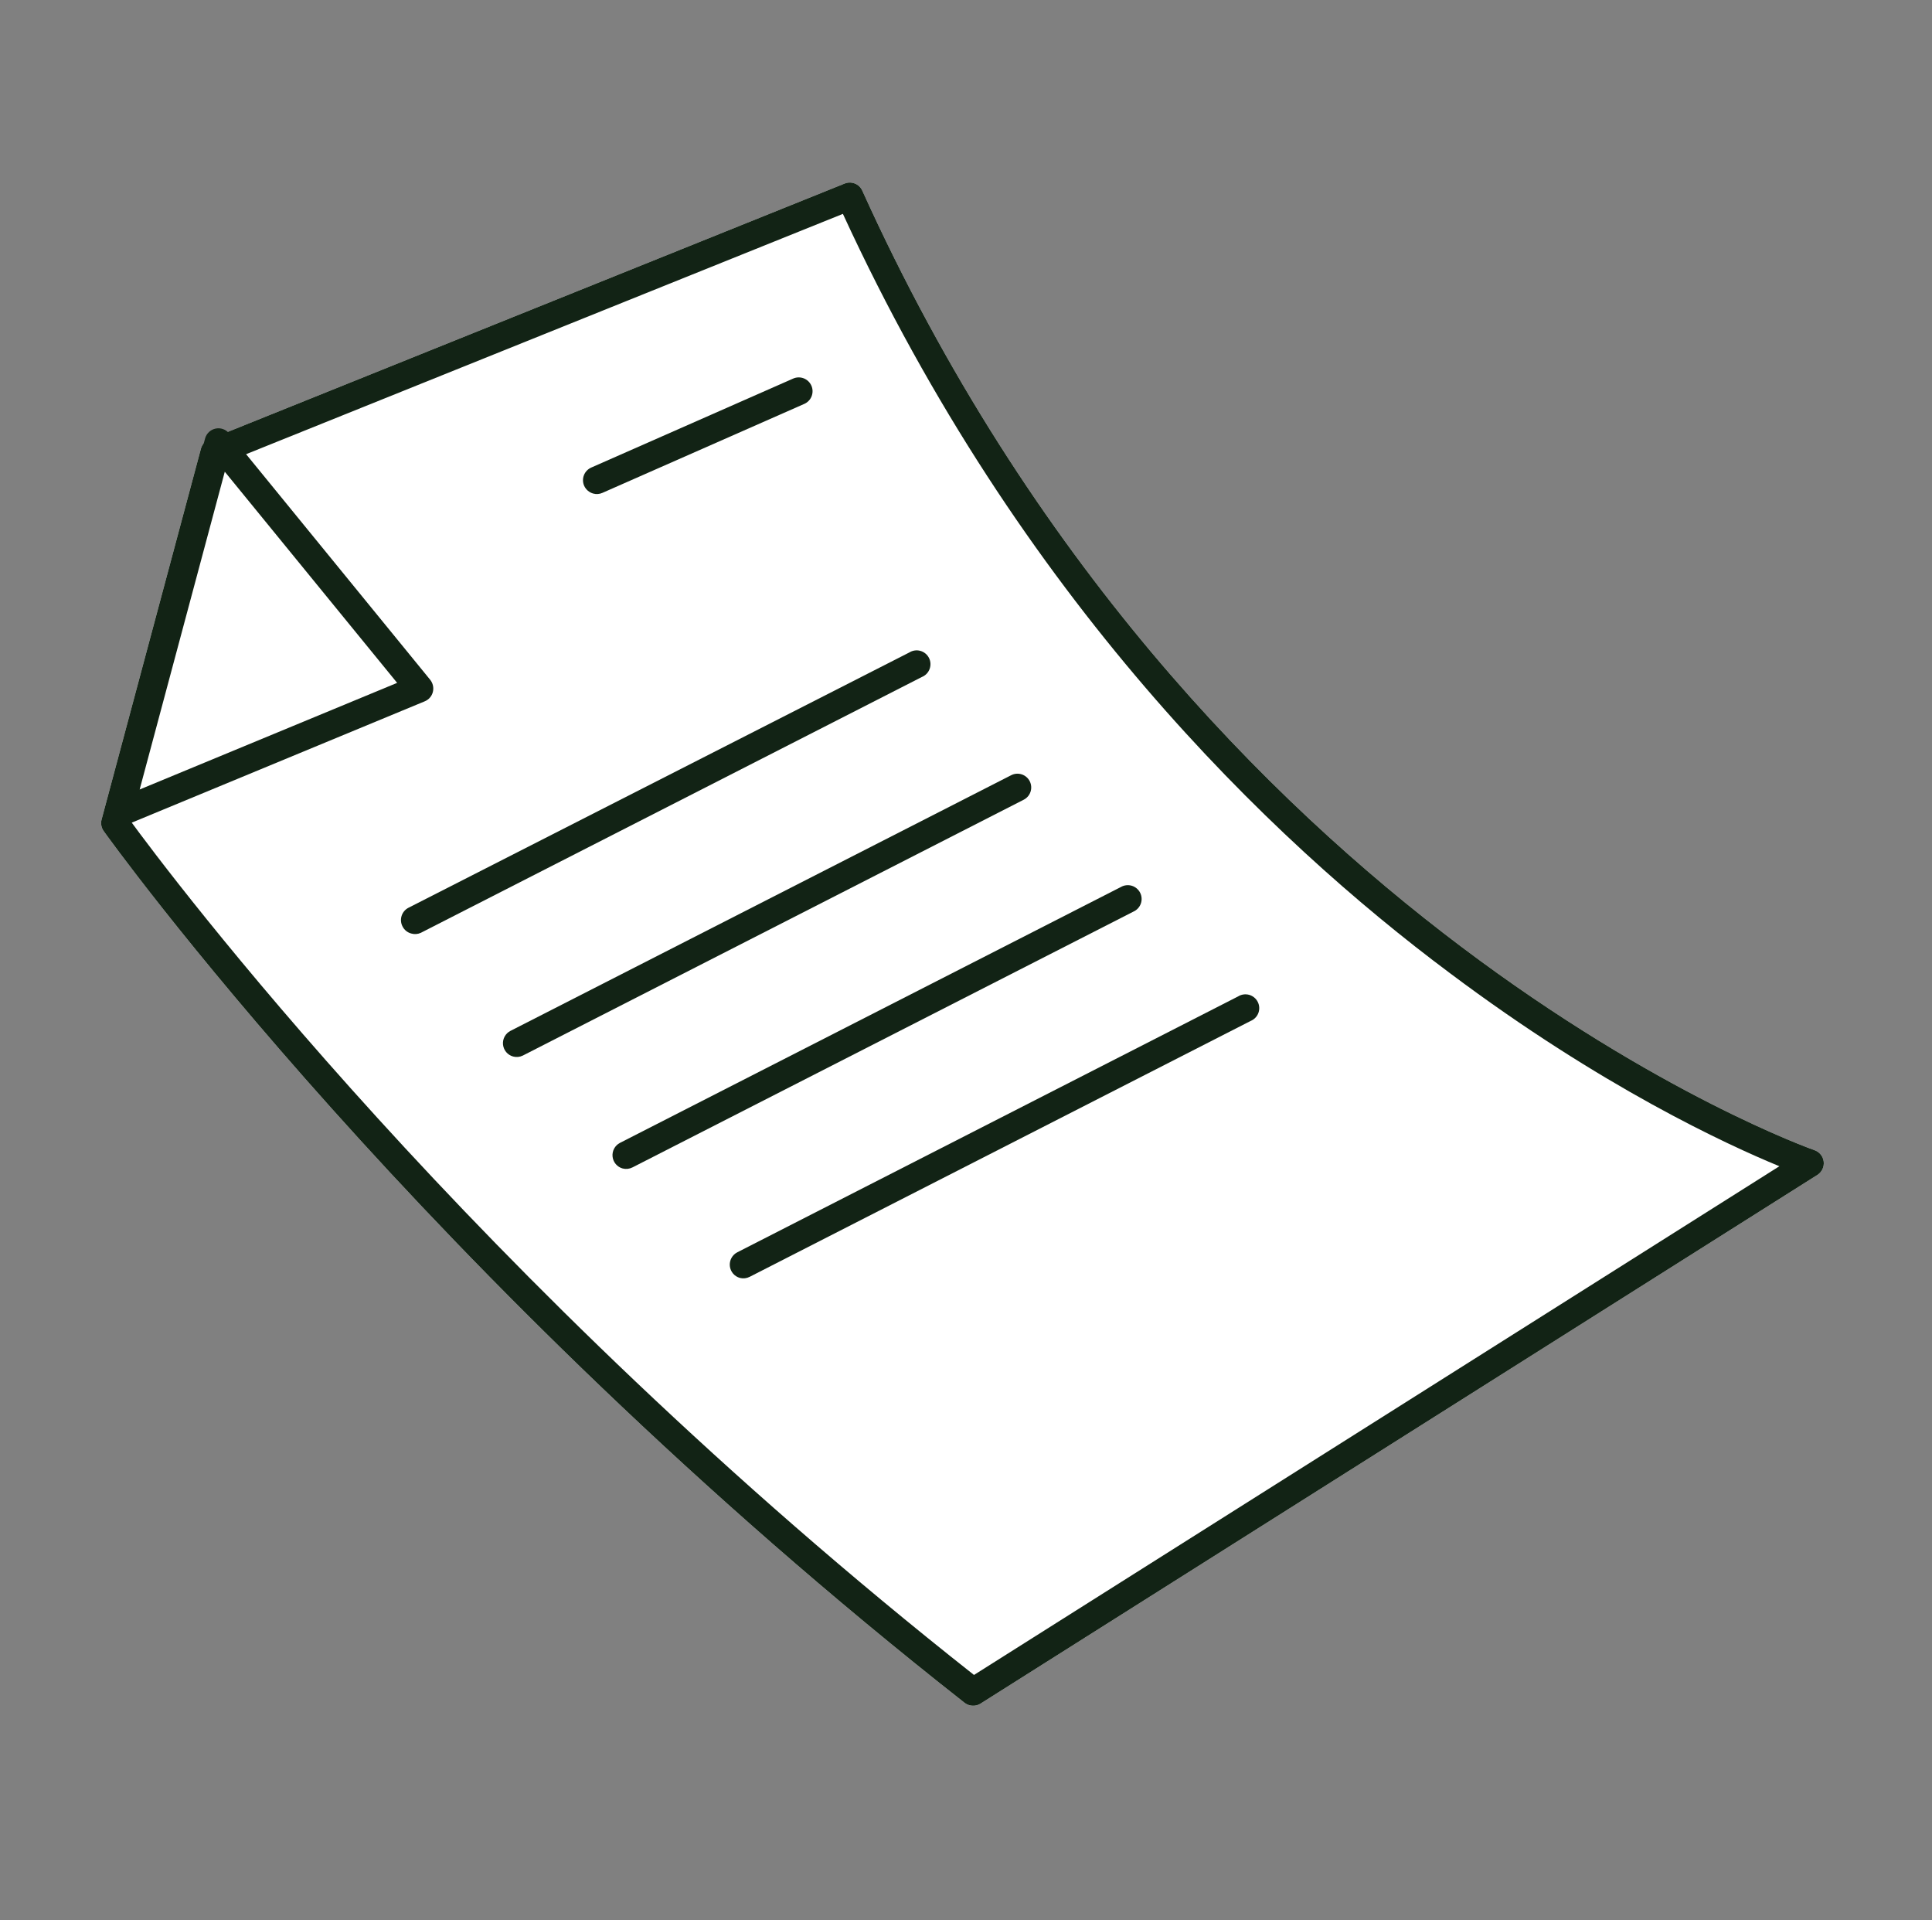
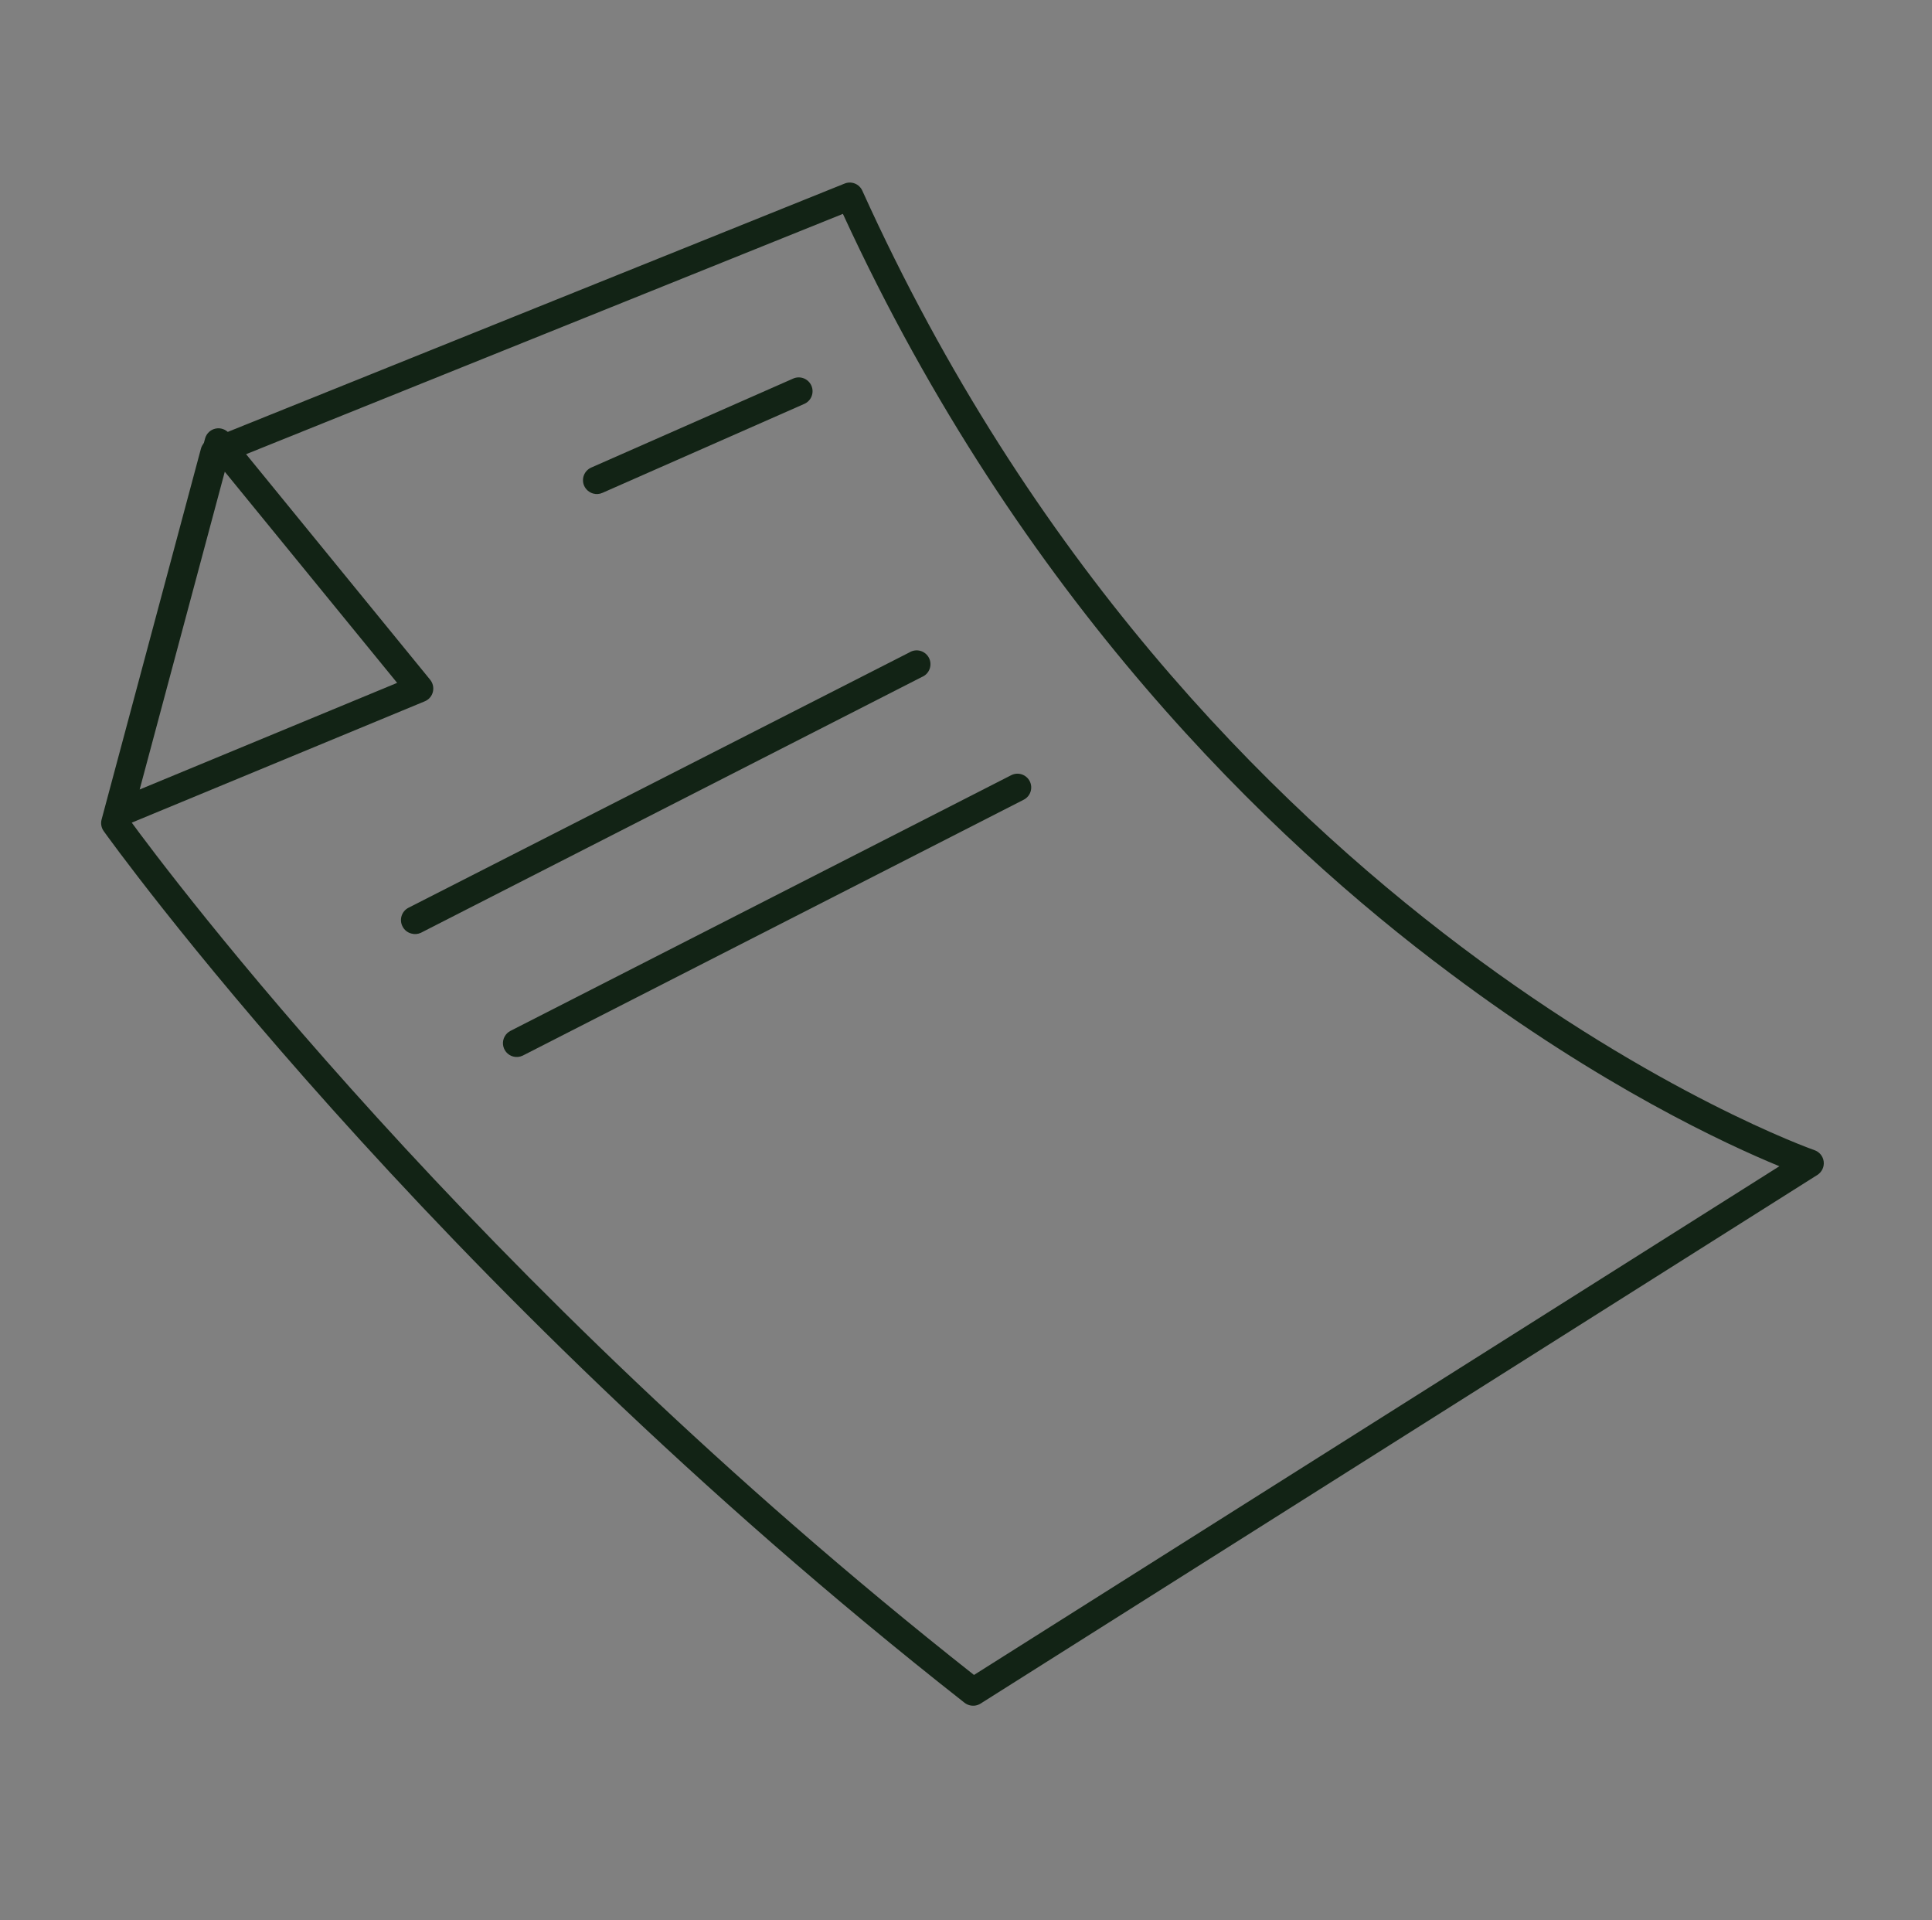
<svg xmlns="http://www.w3.org/2000/svg" width="161" height="160" viewBox="0 0 161 160" fill="none">
  <rect x="0" y="0" width="161" height="160" fill="#808080" stroke="none" />
  <g clip-path="url(#clip0_1166_3142)">
-     <path d="M80.378 141.87C80.501 141.966 80.642 142.036 80.792 142.076C80.946 142.118 81.107 142.128 81.265 142.105C81.423 142.081 81.575 142.026 81.71 141.941L151.451 97.89C151.633 97.774 151.779 97.608 151.872 97.412C151.965 97.217 152.001 96.999 151.976 96.784C151.95 96.569 151.865 96.365 151.729 96.196C151.593 96.028 151.412 95.9 151.208 95.83C150.661 95.644 99.731 77.474 71.858 15.884C71.736 15.613 71.513 15.4 71.237 15.291C70.96 15.181 70.652 15.183 70.378 15.297L17.43 36.608C17.264 36.675 17.116 36.779 16.998 36.913C16.879 37.047 16.793 37.206 16.746 37.378L8.466 68.281C8.422 68.444 8.415 68.614 8.445 68.78C8.475 68.946 8.541 69.103 8.638 69.241C8.903 69.614 35.238 106.422 80.378 141.87Z" fill="white" />
    <path d="M80.792 142.076C80.642 142.036 80.501 141.966 80.378 141.87C35.238 106.422 8.903 69.614 8.638 69.241C8.541 69.103 8.475 68.946 8.445 68.78C8.415 68.614 8.422 68.444 8.466 68.281L16.746 37.378C16.793 37.206 16.879 37.047 16.998 36.913C17.116 36.779 17.264 36.675 17.43 36.608L70.378 15.297C70.652 15.183 70.96 15.181 71.237 15.291C71.513 15.4 71.736 15.613 71.858 15.884C99.731 77.474 150.661 95.644 151.208 95.83C151.412 95.9 151.593 96.028 151.729 96.196C151.865 96.365 151.95 96.569 151.976 96.784C152.001 96.999 151.965 97.217 151.872 97.412C151.779 97.608 151.633 97.774 151.451 97.89L81.71 141.941C81.575 142.026 81.423 142.081 81.265 142.105C81.107 142.128 80.946 142.118 80.792 142.076ZM10.834 68.343C13.916 72.563 39.333 106.565 81.166 139.553L148.282 97.168C143.907 95.368 133.444 90.545 120.803 81.062C105.831 69.897 84.993 49.863 70.242 17.82L18.843 38.512L10.834 68.343Z" fill="#122315" />
    <path d="M9.624 68.847C9.453 68.803 9.296 68.717 9.166 68.598C9.003 68.458 8.883 68.274 8.82 68.069C8.757 67.864 8.753 67.644 8.809 67.437L17.09 36.534C17.145 36.33 17.256 36.144 17.41 35.999C17.564 35.853 17.756 35.753 17.963 35.709C18.17 35.665 18.386 35.679 18.585 35.75C18.785 35.821 18.962 35.945 19.095 36.11L35.85 56.639C35.962 56.779 36.04 56.942 36.079 57.116C36.118 57.291 36.116 57.472 36.074 57.645C36.031 57.821 35.947 57.984 35.828 58.121C35.71 58.258 35.561 58.364 35.394 58.433L10.36 68.798C10.127 68.894 9.868 68.911 9.624 68.847ZM18.732 39.303L11.638 65.779L33.095 56.895L18.732 39.303Z" fill="#122315" />
    <path d="M49.437 41.123C49.271 41.077 49.117 40.995 48.986 40.883C48.856 40.771 48.751 40.632 48.68 40.475C48.619 40.337 48.586 40.187 48.583 40.036C48.579 39.885 48.606 39.734 48.66 39.593C48.715 39.452 48.797 39.323 48.902 39.214C49.006 39.105 49.132 39.017 49.27 38.956L66.097 31.542C66.376 31.419 66.693 31.412 66.978 31.522C67.263 31.633 67.493 31.852 67.616 32.132C67.739 32.411 67.746 32.728 67.635 33.013C67.525 33.298 67.305 33.528 67.026 33.651L50.199 41.065C49.96 41.172 49.69 41.193 49.437 41.123Z" fill="#122315" />
    <path d="M34.266 77.777C34.11 77.735 33.965 77.661 33.84 77.559C33.715 77.457 33.614 77.329 33.542 77.185C33.472 77.051 33.43 76.904 33.417 76.753C33.405 76.602 33.422 76.451 33.468 76.306C33.514 76.162 33.588 76.028 33.685 75.913C33.783 75.797 33.903 75.702 34.037 75.633L75.775 54.363C75.91 54.278 76.062 54.222 76.22 54.199C76.379 54.175 76.54 54.185 76.694 54.228C76.848 54.27 76.992 54.344 77.116 54.446C77.24 54.547 77.341 54.672 77.414 54.815C77.486 54.957 77.528 55.113 77.537 55.273C77.546 55.433 77.522 55.592 77.466 55.742C77.41 55.892 77.323 56.028 77.212 56.143C77.1 56.257 76.966 56.347 76.817 56.407L35.067 77.721C34.816 77.837 34.531 77.857 34.266 77.777Z" fill="#122315" />
    <path d="M42.759 88.026C42.535 87.964 42.335 87.837 42.185 87.66C42.035 87.483 41.942 87.265 41.918 87.035C41.894 86.804 41.94 86.572 42.05 86.368C42.16 86.163 42.33 85.998 42.536 85.891L84.267 64.588C84.538 64.449 84.853 64.424 85.142 64.518C85.431 64.612 85.672 64.817 85.81 65.088C85.948 65.359 85.973 65.674 85.879 65.964C85.785 66.253 85.58 66.493 85.309 66.631L43.567 87.948C43.316 88.072 43.029 88.1 42.759 88.026Z" fill="#122315" />
-     <path d="M51.888 97.355C51.664 97.294 51.464 97.166 51.314 96.99C51.164 96.813 51.071 96.595 51.047 96.364C51.023 96.134 51.069 95.901 51.179 95.697C51.289 95.493 51.459 95.327 51.665 95.221L93.407 73.904C93.543 73.826 93.693 73.776 93.848 73.758C94.004 73.739 94.161 73.753 94.311 73.797C94.462 73.842 94.601 73.917 94.721 74.017C94.841 74.117 94.94 74.241 95.011 74.38C95.082 74.52 95.123 74.673 95.133 74.829C95.143 74.985 95.121 75.142 95.068 75.289C95.015 75.437 94.933 75.572 94.826 75.686C94.72 75.801 94.591 75.892 94.447 75.956L52.707 97.265C52.454 97.394 52.163 97.426 51.888 97.355Z" fill="#122315" />
-     <path d="M61.661 106.474C61.437 106.413 61.237 106.286 61.087 106.109C60.937 105.932 60.844 105.714 60.82 105.483C60.796 105.253 60.842 105.02 60.952 104.816C61.063 104.612 61.232 104.446 61.438 104.34L103.173 83.021C103.308 82.936 103.46 82.88 103.618 82.857C103.776 82.834 103.938 82.844 104.092 82.886C104.246 82.929 104.39 83.003 104.513 83.104C104.637 83.205 104.739 83.331 104.812 83.474C104.884 83.616 104.926 83.772 104.935 83.932C104.944 84.091 104.92 84.251 104.864 84.401C104.808 84.55 104.721 84.687 104.609 84.801C104.498 84.916 104.363 85.006 104.215 85.065L62.473 106.382C62.222 106.51 61.934 106.543 61.661 106.474Z" fill="#122315" />
  </g>
  <defs>
    <clipPath id="clip0_1166_3142">
      <rect width="160" height="160" fill="white" transform="translate(0.942 -0)" />
    </clipPath>
  </defs>
</svg>